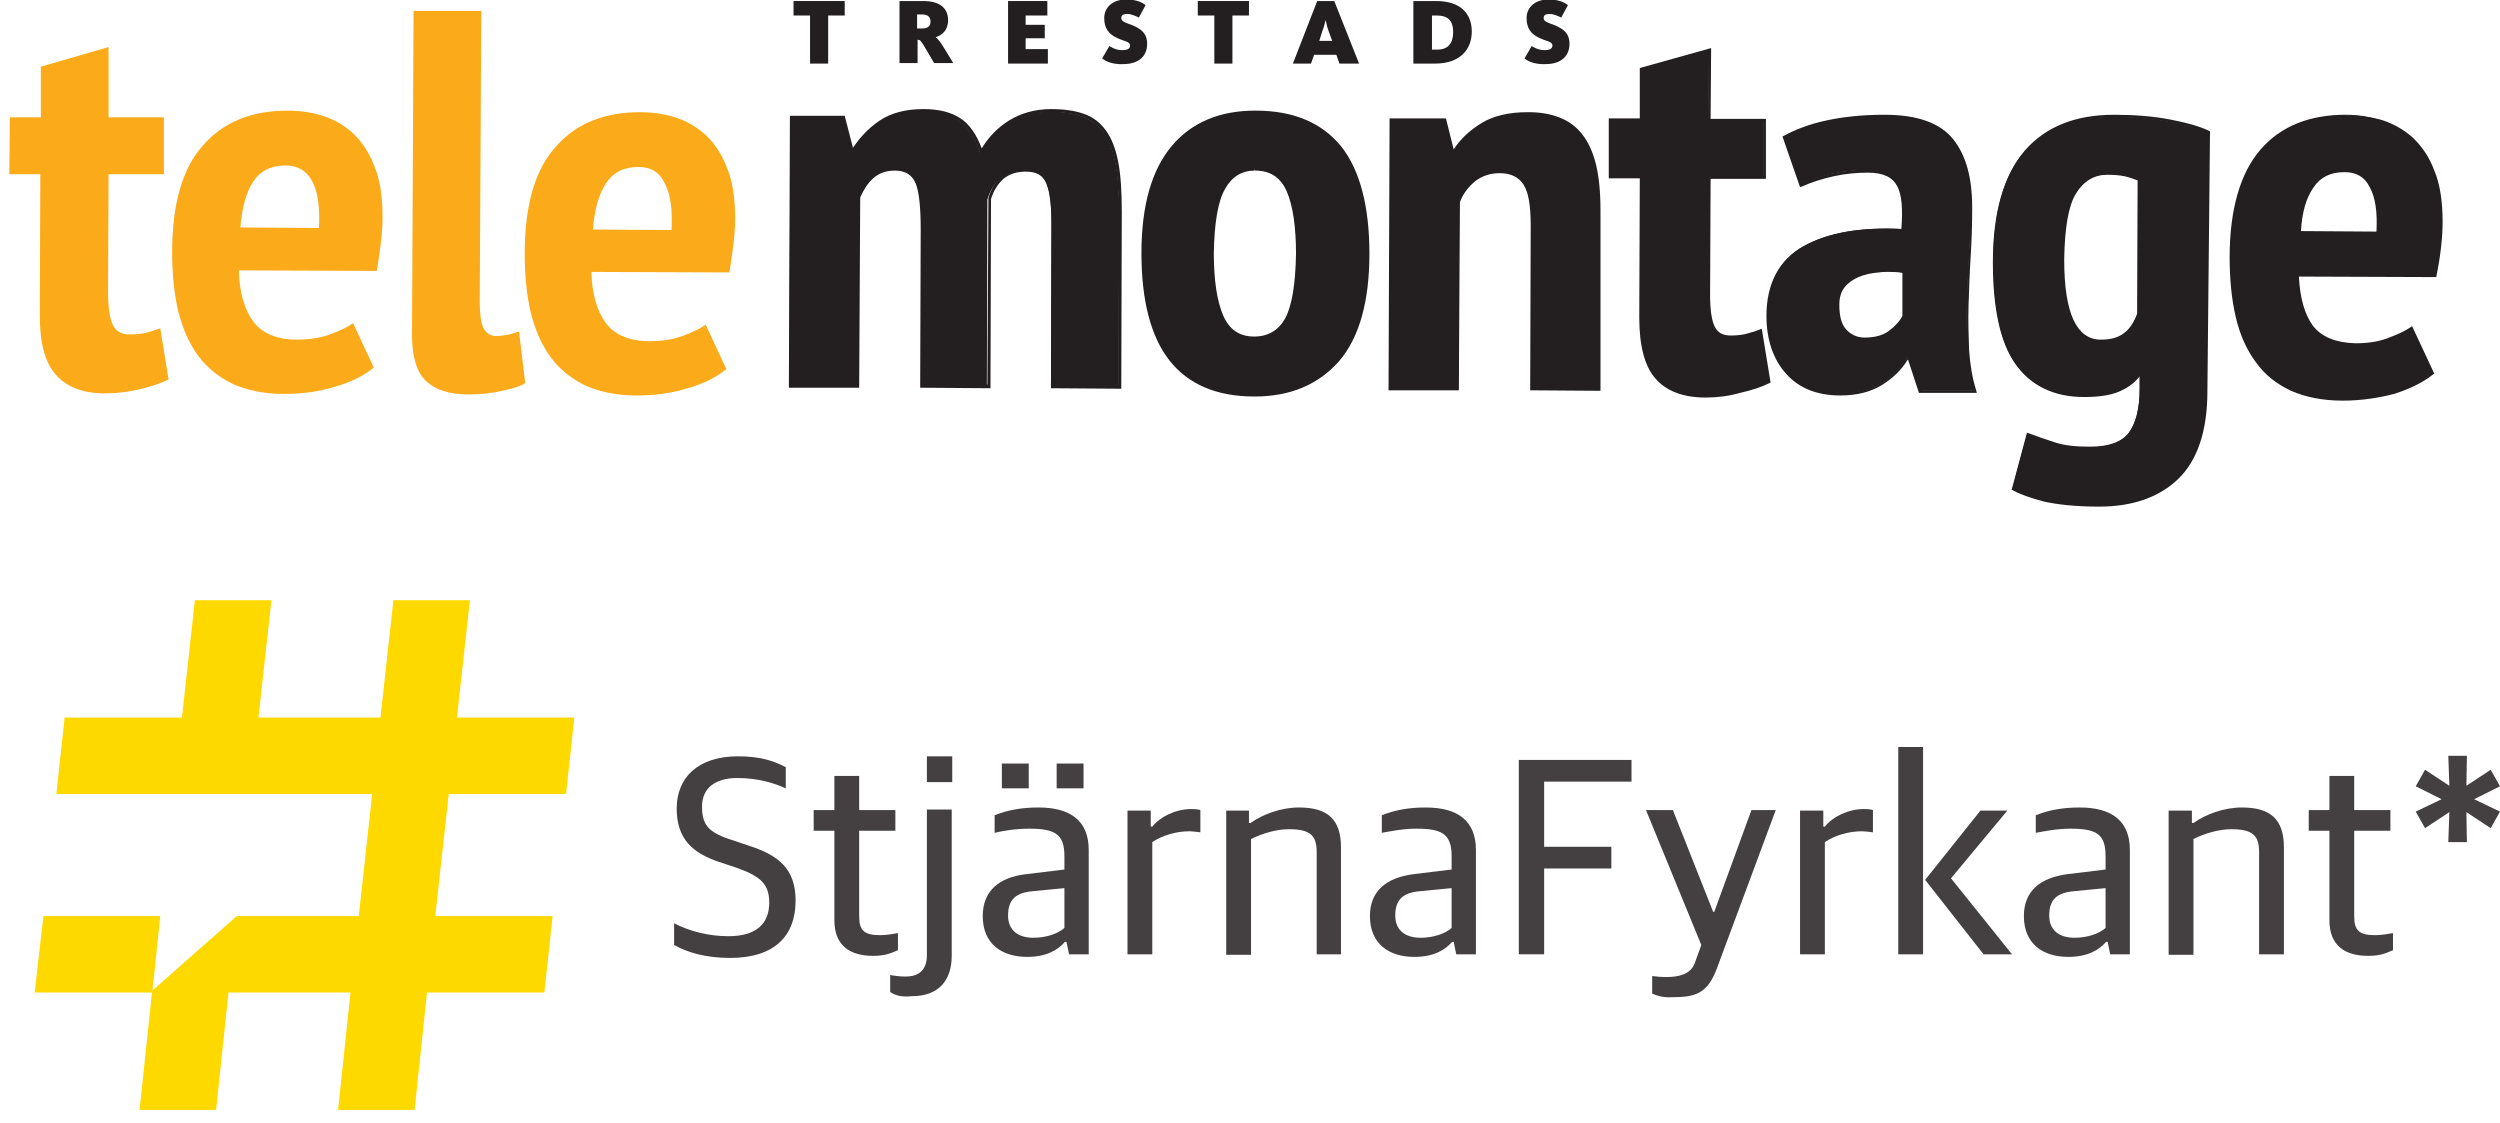
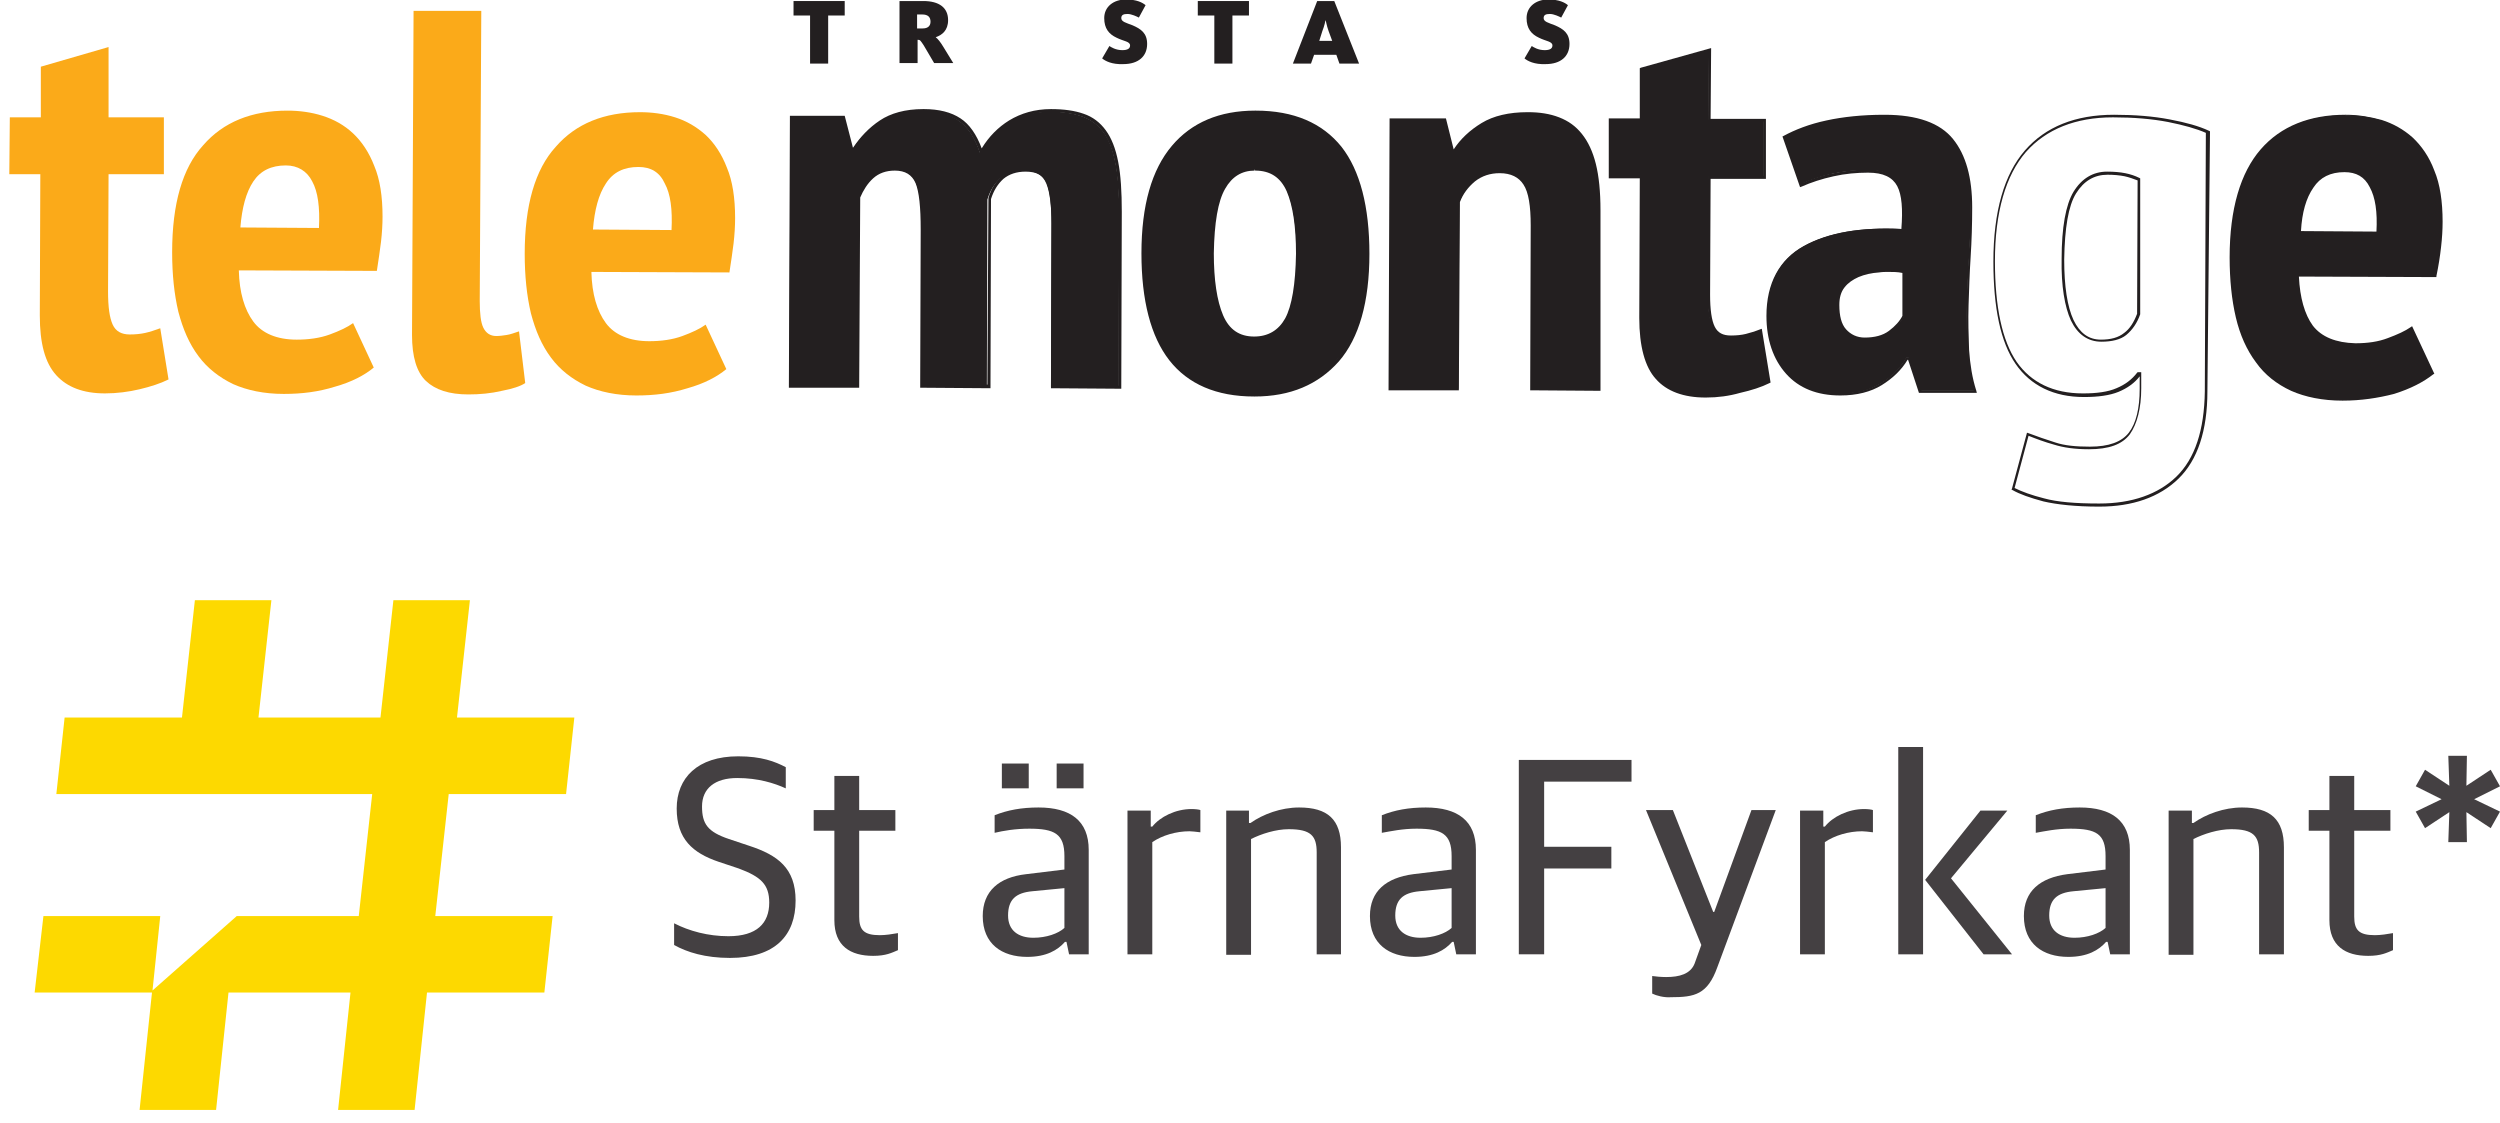
<svg xmlns="http://www.w3.org/2000/svg" xmlns:xlink="http://www.w3.org/1999/xlink" version="1.1" id="Layer_1" x="0px" y="0px" viewBox="0 0 483.6 217.3" style="enable-background:new 0 0 483.6 217.3;" xml:space="preserve">
  <style type="text/css"> .st0{fill:#FBAA19;} .st1{fill:#231F20;} .st2{clip-path:url(#SVGID_00000139987991989610419780000000488418353291706776_);fill:#231F20;} .st3{clip-path:url(#SVGID_00000013179348181126192710000006076147843241305260_);} .st4{fill:#F8AA00;} .st5{fill:#1D1D1B;} .st6{fill:#FDD900;} .st7{fill:#444042;} </style>
  <g>
    <path class="st0" d="M1.9,22.7l6,0l0-9.8L21,9.1L21,22.7l10.7,0l0,11l-10.7,0l-0.1,22.7c0,3,0.3,5.1,0.9,6.4 c0.6,1.3,1.7,1.9,3.3,1.9c1.1,0,2.1-0.1,3-0.3c0.9-0.2,1.8-0.5,2.9-0.9l1.6,9.9c-1.6,0.8-3.5,1.4-5.6,1.9c-2.1,0.5-4.4,0.8-6.7,0.8 c-4.2,0-7.3-1.2-9.4-3.5C8.7,70.2,7.7,66.4,7.7,61l0.1-27.3l-6,0L1.9,22.7L1.9,22.7z" />
    <path class="st0" d="M55.3,32c-2.8,0-4.9,1-6.3,3.1c-1.4,2.1-2.2,5.1-2.5,8.9l15.2,0.1c0.2-4-0.2-7-1.3-9 C59.4,33.1,57.6,32,55.3,32L55.3,32z M72.3,71.1c-1.8,1.5-4.3,2.8-7.5,3.7c-3.2,1-6.4,1.4-9.9,1.4c-3.8,0-7.1-0.7-9.8-1.9 c-2.7-1.3-5-3.1-6.7-5.4c-1.8-2.4-3-5.2-3.9-8.6c-0.8-3.4-1.2-7.2-1.2-11.5c0-9.4,2-16.3,6-20.7c3.9-4.5,9.4-6.7,16.3-6.7 c2.3,0,4.6,0.3,6.8,1c2.2,0.7,4.2,1.8,5.9,3.4c1.7,1.6,3.1,3.7,4.1,6.3c1.1,2.6,1.6,5.9,1.6,9.8c0,1.5-0.1,3.2-0.3,4.9 c-0.2,1.7-0.5,3.6-0.8,5.6l-26.7-0.1c0.1,4.3,1.1,7.6,2.8,9.9c1.7,2.3,4.6,3.5,8.4,3.5c2.3,0,4.5-0.3,6.4-1 c1.9-0.7,3.4-1.4,4.5-2.2L72.3,71.1L72.3,71.1z" />
    <path class="st0" d="M92.8,58.2c0,2.4,0.2,4.2,0.7,5.2c0.5,1,1.3,1.6,2.5,1.6c0.7,0,1.3-0.1,2-0.2c0.7-0.1,1.5-0.4,2.4-0.7l1.2,10 c-0.9,0.6-2.4,1.1-4.5,1.5c-2.1,0.5-4.3,0.7-6.5,0.7c-3.7,0-6.4-0.9-8.2-2.6c-1.8-1.7-2.7-4.7-2.7-8.9l0.3-62.7l13.1,0L92.8,58.2 L92.8,58.2z" />
    <path class="st0" d="M123.5,32.3c-2.8,0-4.9,1-6.3,3.2c-1.4,2.1-2.2,5.1-2.5,8.9l15.2,0.1c0.2-4-0.2-7-1.3-9 C127.6,33.3,125.9,32.3,123.5,32.3L123.5,32.3z M140.5,71.4c-1.8,1.5-4.3,2.8-7.5,3.7c-3.2,1-6.4,1.4-9.9,1.4 c-3.8,0-7.1-0.7-9.8-1.9c-2.7-1.3-5-3.1-6.7-5.4c-1.8-2.4-3-5.2-3.9-8.6c-0.8-3.4-1.2-7.2-1.2-11.5c0-9.4,2-16.3,6-20.7 c3.9-4.5,9.4-6.7,16.3-6.7c2.3,0,4.6,0.3,6.8,1c2.2,0.7,4.1,1.8,5.9,3.4c1.7,1.6,3.1,3.7,4.1,6.3c1.1,2.6,1.6,5.9,1.6,9.8 c0,1.5-0.1,3.2-0.3,4.9c-0.2,1.7-0.5,3.6-0.8,5.6l-26.7-0.1c0.1,4.3,1.1,7.6,2.8,9.9c1.7,2.3,4.6,3.5,8.4,3.5c2.3,0,4.5-0.3,6.4-1 c1.9-0.7,3.4-1.4,4.5-2.2L140.5,71.4L140.5,71.4z" />
    <path class="st1" d="M178.2,74.8l0.1-30.3c0-4.4-0.3-7.4-1.1-9.1c-0.7-1.7-2.1-2.6-4.3-2.6c-1.8,0-3.2,0.5-4.3,1.6 c-1.1,1.1-2,2.4-2.6,3.9l-0.2,36.4l-13.1,0l0.2-52.1l10.1,0l1.6,6.3h0.3c1.4-2.1,3.1-3.9,5.2-5.3c2.1-1.4,4.9-2.1,8.3-2.1 c2.9,0,5.2,0.6,7,1.8c1.8,1.2,3.2,3.3,4.2,6.3c1.4-2.5,3.2-4.4,5.5-5.9c2.3-1.4,5-2.1,8-2.1c2.4,0,4.5,0.3,6.2,0.9 c1.7,0.6,3.1,1.6,4.2,3.1c1.1,1.5,1.8,3.5,2.3,6c0.5,2.5,0.7,5.7,0.7,9.6l-0.1,33.7l-13.1,0l0.1-31.6c0-3.5-0.3-6.1-1-7.8 c-0.7-1.7-2.1-2.5-4.4-2.5c-1.8,0-3.3,0.5-4.5,1.5c-1.1,1-2,2.4-2.5,4.1l-0.1,36.3L178.2,74.8L178.2,74.8z" />
    <path class="st1" d="M203.8,74.6l12.5,0l0.1-33.5c0-3.8-0.2-7.1-0.7-9.6c-0.5-2.5-1.3-4.5-2.3-5.9c-1-1.4-2.4-2.4-4-3 c-1.7-0.6-3.7-0.9-6.1-0.9c-3,0-5.7,0.7-7.9,2.1c-2.2,1.4-4,3.3-5.4,5.8l-0.3,0.5l-0.2-0.6c-1-2.9-2.4-5-4.1-6.1 c-1.7-1.1-4-1.7-6.8-1.7h-0.1c-3.3,0-6,0.7-8.1,2.1c-2.1,1.4-3.8,3.2-5.2,5.3l-0.1,0.1h-0.7l-1.6-6.3l-9.6,0l-0.2,51.5l12.5,0 l0.2-36.3c0.6-1.6,1.5-2.9,2.7-4c1.2-1.1,2.7-1.7,4.5-1.7c2.3,0,3.8,0.9,4.6,2.7c0.7,1.8,1.1,4.8,1.1,9.2l-0.1,30l12.5,0.1 l0.2-36.1c0.5-1.8,1.4-3.2,2.6-4.2c1.2-1,2.7-1.6,4.6-1.6c2.4,0,4,0.9,4.7,2.7c0.7,1.7,1,4.4,1,7.9L203.8,74.6L203.8,74.6z M216.9,75.2l-13.6-0.1l0.1-31.9c0-3.5-0.3-6.1-0.9-7.7c-0.6-1.6-2-2.3-4.1-2.3c-1.8,0-3.2,0.5-4.3,1.4c-1.1,1-1.9,2.3-2.4,3.9 l-0.1,36.6l-13.6-0.1l0.1-30.6c0-4.3-0.3-7.3-1-9c-0.7-1.6-2-2.4-4-2.4l0,0c-1.7,0-3.1,0.5-4.2,1.5c-1.1,1-1.9,2.3-2.5,3.7 L166.2,75l-13.6,0l0.2-52.6l10.6,0l1.6,6.2c1.4-2.1,3.1-3.9,5.2-5.3c2.1-1.4,4.9-2.2,8.4-2.2h0.1c2.9,0,5.3,0.6,7.1,1.8 c1.7,1.1,3.1,3.1,4.1,5.8c1.4-2.3,3.2-4.1,5.3-5.4c2.3-1.4,5-2.2,8.1-2.2c2.5,0,4.6,0.3,6.3,0.9c1.8,0.6,3.2,1.7,4.3,3.2 c1.1,1.5,1.9,3.5,2.4,6.1c0.5,2.5,0.7,5.8,0.7,9.7L216.9,75.2L216.9,75.2z" />
    <path class="st1" d="M234.5,49c0,5.2,0.6,9.2,1.8,12.1c1.2,2.9,3.3,4.3,6.2,4.3c2.8,0,4.9-1.2,6.2-3.7c1.4-2.5,2.1-6.7,2.1-12.6 c0-5.3-0.6-9.4-1.8-12.2c-1.2-2.8-3.4-4.2-6.4-4.2c-2.6,0-4.6,1.2-6,3.7C235.3,38.8,234.6,43,234.5,49L234.5,49z M221,48.9 c0-9.2,2-16.1,5.8-20.6c3.8-4.5,9.1-6.7,16-6.7c7.3,0,12.8,2.3,16.3,6.9c3.6,4.6,5.3,11.4,5.3,20.5c0,9.3-2,16.2-5.8,20.6 c-3.8,4.5-9.2,6.7-16.1,6.7C228.1,76.3,221,67.2,221,48.9L221,48.9z" />
    <path class="st1" d="M242.7,32.7V33c-2.5,0-4.4,1.2-5.7,3.5c-1.4,2.4-2.1,6.6-2.2,12.5c0,5.1,0.6,9.2,1.8,12c1.2,2.8,3.2,4.1,6,4.1 c2.7,0,4.7-1.2,6-3.5c1.3-2.4,2-6.6,2.1-12.5c0-5.3-0.6-9.3-1.8-12.1c-1.2-2.7-3.2-4-6.1-4L242.7,32.7L242.7,32.7z M242.6,65.6 L242.6,65.6c-3.1,0-5.3-1.5-6.5-4.5c-1.2-2.9-1.9-7-1.8-12.2c0-6.1,0.8-10.3,2.2-12.8c1.5-2.5,3.6-3.8,6.2-3.8h0 c3.1,0,5.3,1.5,6.6,4.4c1.2,2.8,1.9,7,1.8,12.3c0,6-0.7,10.3-2.1,12.8C247.7,64.4,245.5,65.6,242.6,65.6L242.6,65.6z M242.7,21.9 c-6.6,0-11.9,2.2-15.6,6.6c-3.8,4.4-5.7,11.3-5.7,20.4c0,9,1.7,15.9,5.3,20.4c3.5,4.5,8.9,6.8,16,6.8h0.1c6.7,0,12-2.2,15.7-6.6 c3.8-4.4,5.7-11.3,5.7-20.5c0-9-1.7-15.8-5.2-20.4c-3.5-4.5-8.9-6.8-16.1-6.8H242.7L242.7,21.9z M242.7,76.7h-0.1 c-7.3,0-12.8-2.4-16.4-7c-3.6-4.6-5.4-11.6-5.4-20.7c0-9.3,2-16.2,5.9-20.8c3.8-4.5,9.2-6.8,16.1-6.8h0.1c7.4,0,12.9,2.4,16.6,7 c3.6,4.6,5.4,11.6,5.4,20.7c0,9.3-2,16.3-5.9,20.8C255,74.4,249.6,76.7,242.7,76.7L242.7,76.7z" />
    <path class="st1" d="M296.3,75.2l0.1-31.6c0-3.8-0.4-6.5-1.4-8c-0.9-1.5-2.6-2.3-4.8-2.3c-1.9,0-3.6,0.5-4.9,1.6 c-1.4,1.1-2.4,2.5-3,4.2l-0.2,36.1l-13.1,0l0.2-52l10.4,0l1.5,6h0.3c1.3-2,3.1-3.7,5.4-5.1c2.3-1.4,5.2-2.1,8.9-2.1 c2.2,0,4.2,0.3,5.9,1c1.7,0.6,3.2,1.7,4.3,3.1c1.2,1.4,2,3.3,2.6,5.7c0.6,2.4,0.9,5.4,0.8,8.9l-0.1,34.7L296.3,75.2L296.3,75.2z" />
    <path class="st1" d="M296.5,75l12.5,0l0.1-34.4c0-3.5-0.3-6.5-0.8-8.8c-0.6-2.3-1.4-4.2-2.6-5.6c-1.1-1.4-2.5-2.4-4.2-3 c-1.7-0.6-3.6-0.9-5.8-0.9h-0.1c-3.5,0-6.4,0.7-8.6,2.1c-2.2,1.4-4,3.1-5.3,5l-0.1,0.1H281l-1.5-6l-9.9,0l-0.2,51.5l12.5,0L282,39 c0.6-1.7,1.6-3.1,3.1-4.3c1.4-1.1,3.1-1.7,5.1-1.7c2.4,0,4.1,0.8,5.1,2.4c1,1.6,1.5,4.3,1.4,8.2L296.5,75L296.5,75z M309.6,75.6 L296,75.5l0.1-31.9c0-3.7-0.4-6.4-1.4-7.9c-0.9-1.4-2.4-2.2-4.6-2.2c-1.8,0-3.4,0.5-4.8,1.6c-1.3,1.1-2.3,2.4-2.9,4l-0.2,36.4 l-13.6,0l0.2-52.6l10.9,0l1.5,6c1.3-2,3.1-3.7,5.4-5.1c2.3-1.4,5.3-2.1,8.9-2.1h0.1c2.2,0,4.2,0.3,6,1c1.8,0.7,3.2,1.7,4.4,3.2 c1.2,1.5,2.1,3.4,2.7,5.8c0.6,2.4,0.9,5.4,0.9,9L309.6,75.6L309.6,75.6z" />
    <path class="st1" d="M311.5,23.2l6,0l0-9.8l13.1-3.8l-0.1,13.6l10.7,0l0,11l-10.7,0l-0.1,22.7c0,3,0.3,5.1,0.9,6.4 c0.6,1.3,1.7,1.9,3.3,1.9c1.1,0,2.1-0.1,3-0.3c0.9-0.2,1.8-0.5,2.9-0.9l1.6,9.9c-1.6,0.8-3.5,1.4-5.6,1.9c-2.1,0.5-4.4,0.8-6.7,0.8 c-4.2,0-7.3-1.2-9.4-3.5c-2.1-2.3-3.1-6.2-3.1-11.6l0.1-27.3l-6,0L311.5,23.2L311.5,23.2z" />
    <path class="st1" d="M311.8,34l6,0l-0.1,27.5c0,5.3,1,9.1,3,11.4c2,2.2,5.1,3.4,9.2,3.4h0.1c2.3,0,4.5-0.3,6.5-0.7 c2-0.5,3.8-1.1,5.4-1.8l-1.5-9.4c-0.9,0.4-1.8,0.6-2.6,0.8c-0.9,0.2-1.8,0.3-2.9,0.3h-0.1c-1.7,0-2.9-0.7-3.6-2 c-0.6-1.3-0.9-3.4-0.9-6.5l0.1-23l10.7,0l0-10.5l-10.7,0l0.1-13.5l-12.5,3.6l0,9.9l-6,0L311.8,34L311.8,34z M330,76.9h-0.1 c-4.2,0-7.5-1.2-9.6-3.6c-2.1-2.3-3.2-6.3-3.2-11.8l0.1-27l-6,0l0-11.6l6,0l0-9.7l0.2-0.1L331,9.3L330.9,23l10.7,0l0,11.6l-10.7,0 l-0.1,22.4c0,2.9,0.3,5,0.9,6.2c0.6,1.2,1.6,1.7,3.1,1.7h0.1c1,0,2-0.1,2.8-0.3c0.8-0.2,1.8-0.5,2.8-0.9l0.3-0.1l1.7,10.4l-0.2,0.1 c-1.6,0.8-3.5,1.4-5.7,1.9C334.5,76.6,332.3,76.9,330,76.9L330,76.9z" />
    <path class="st1" d="M360.7,65.6c2,0,3.6-0.5,4.8-1.4c1.2-0.9,2.2-1.9,2.8-3.1l0-8.6c-1.7-0.2-3.3-0.3-4.8-0.1 c-1.5,0.1-2.9,0.4-4.1,0.9c-1.2,0.5-2.1,1.2-2.8,2.1c-0.7,0.9-1,2.1-1.1,3.6c0,2.2,0.4,3.8,1.4,4.9C357.8,65,359.1,65.6,360.7,65.6 L360.7,65.6z M345.1,26.5c2.2-1.2,5-2.2,8.3-3c3.3-0.8,7-1.1,11.2-1.1c6.2,0,10.6,1.6,13,4.6c2.4,3.1,3.7,7.4,3.6,13 c0,3.3-0.1,6.5-0.3,9.6c-0.2,3.2-0.3,6.2-0.4,9.3c-0.1,3,0,5.9,0.1,8.7c0.2,2.8,0.7,5.5,1.4,8l-10.7,0l-2.1-6.4h-0.4 c-1.2,2-2.8,3.7-5,5c-2.1,1.3-4.8,2-8,1.9c-4.3,0-7.7-1.4-10.2-4.2c-2.5-2.7-3.7-6.4-3.7-11c0-6.2,2.4-10.7,7.1-13.3 c4.7-2.6,11-3.7,19-3.3c0.4-4,0.1-6.9-0.8-8.7c-0.9-1.8-2.9-2.7-5.9-2.7c-2.2,0-4.5,0.2-6.8,0.7c-2.3,0.5-4.4,1.2-6.3,2.1 L345.1,26.5L345.1,26.5z" />
    <path class="st1" d="M365.3,52.6c-0.6,0-1.2,0-1.8,0.1c-1.5,0.1-2.8,0.4-4,0.9c-1.1,0.5-2,1.1-2.7,2c-0.7,0.9-1,2-1,3.4 c0,2.1,0.4,3.7,1.3,4.7c0.9,1,2.1,1.6,3.6,1.6l0,0c1.9,0,3.5-0.4,4.7-1.3c1.2-0.9,2.1-1.9,2.6-2.9l0-8.3 C367.1,52.6,366.2,52.6,365.3,52.6L365.3,52.6z M360.7,65.9c-1.8,0-3.1-0.6-4.1-1.8c-0.9-1.2-1.4-2.9-1.4-5.1 c0-1.5,0.4-2.8,1.1-3.8c0.7-1,1.7-1.7,2.9-2.2c1.2-0.5,2.6-0.8,4.2-0.9c1.5-0.1,3.2-0.1,4.9,0.1l0.2,0l-0.1,9 c-0.6,1.1-1.6,2.2-2.8,3.2C364.4,65.4,362.7,65.9,360.7,65.9L360.7,65.9z M364.7,44.7c-6.3,0-11.6,1.1-15.5,3.3 c-4.6,2.6-6.9,6.9-6.9,13.1c0,4.5,1.2,8.1,3.6,10.8c2.4,2.7,5.8,4,10,4.1h0.1c3.1,0,5.7-0.6,7.8-1.9c2.1-1.3,3.7-2.9,4.9-4.9 l0.1-0.1h0.8l2.1,6.4l10.1,0c-0.7-2.4-1.2-5-1.3-7.7c-0.2-2.8-0.2-5.8-0.1-8.8c0.1-3.1,0.2-6.2,0.4-9.3c0.2-3.1,0.3-6.4,0.3-9.6 c0-5.5-1.2-9.9-3.6-12.9c-2.4-3-6.7-4.5-12.8-4.5h-0.2c-4.1,0-7.8,0.4-11,1.1c-3.2,0.7-5.8,1.7-8,2.8l3.1,8.8 c1.8-0.8,3.8-1.5,6.1-1.9c2.3-0.5,4.6-0.7,6.7-0.7h0.1c3.1,0,5.2,1,6.1,2.9c0.9,1.9,1.2,4.8,0.8,8.9l0,0.3l-0.3,0 C367,44.7,365.8,44.7,364.7,44.7L364.7,44.7z M356,76.5L356,76.5c-4.5,0-8-1.4-10.5-4.2c-2.5-2.8-3.8-6.6-3.8-11.2 c0-6.3,2.5-10.9,7.2-13.5c4.7-2.6,11-3.7,18.9-3.3c0.3-3.8,0.1-6.6-0.8-8.3c-0.9-1.7-2.7-2.6-5.6-2.6h-0.1c-2.1,0-4.4,0.2-6.6,0.7 c-2.3,0.5-4.4,1.2-6.2,2l-0.3,0.1l-3.4-9.8l0.2-0.1c2.2-1.2,5-2.3,8.3-3c3.2-0.7,7-1.1,11.1-1.1h0.2c6.3,0,10.7,1.6,13.2,4.7 c2.5,3.1,3.7,7.5,3.7,13.2c0,3.3-0.1,6.5-0.3,9.6c-0.2,3.1-0.3,6.2-0.4,9.3c-0.1,3,0,5.9,0.1,8.7c0.2,2.8,0.6,5.4,1.4,7.9l0.1,0.4 l-11.2,0l-2.1-6.4l-0.1,0c-1.2,2-2.9,3.6-5,4.9C361.9,75.8,359.2,76.5,356,76.5L356,76.5z" />
-     <path class="st1" d="M406.5,65.9c2,0,3.5-0.4,4.7-1.3c1.1-0.9,2-2.2,2.6-3.8l0.1-26c-0.8-0.4-1.7-0.6-2.7-0.8 c-1-0.2-2.1-0.3-3.5-0.3c-2.7,0-4.8,1.2-6.3,3.7c-1.5,2.5-2.3,6.8-2.3,12.9C399,60.6,401.5,65.8,406.5,65.9L406.5,65.9z M426.8,75.7c0,7.6-1.9,13.1-5.6,16.7c-3.7,3.6-8.8,5.3-15.3,5.3c-4.5,0-8.1-0.4-10.7-1c-2.6-0.7-4.5-1.4-5.9-2.2l2.8-10.5 c1.6,0.6,3.3,1.2,5.2,1.8c1.9,0.6,4.1,0.8,6.6,0.9c3.7,0,6.3-0.9,7.8-2.8c1.4-1.9,2.2-4.8,2.2-8.7l0-2.8l-0.3,0 c-1,1.4-2.4,2.4-4.1,3.1c-1.7,0.7-3.9,1-6.7,1c-5.8,0-10.1-2.1-13-6.2c-2.9-4.1-4.3-10.7-4.3-19.6c0-9.6,2.1-16.8,6.1-21.3 c4-4.6,9.7-6.8,17.1-6.8c4,0,7.5,0.3,10.7,0.9c3.1,0.6,5.7,1.3,7.6,2.2L426.8,75.7L426.8,75.7z" />
    <path class="st1" d="M407.7,33.5v0.3c-2.6,0-4.6,1.2-6.1,3.6c-1.5,2.4-2.2,6.7-2.3,12.8c0,5.2,0.6,9.1,1.8,11.7 c1.2,2.5,2.9,3.8,5.3,3.8l0,0c1.9,0,3.4-0.4,4.5-1.3c1.1-0.8,1.9-2.1,2.5-3.7l0.1-25.8c-0.8-0.3-1.6-0.6-2.5-0.8 c-1-0.2-2.1-0.3-3.4-0.3L407.7,33.5L407.7,33.5z M406.5,66.1C406.5,66.1,406.5,66.1,406.5,66.1c-2.6,0-4.6-1.4-5.9-4.1 c-1.2-2.6-1.9-6.7-1.8-11.9c0-6.1,0.8-10.5,2.3-13c1.6-2.6,3.8-3.9,6.5-3.9h0c1.3,0,2.5,0.1,3.5,0.3c1,0.2,1.9,0.5,2.7,0.9l0.2,0.1 l0,0.2L414,60.8c-0.6,1.7-1.5,3-2.7,4C410.2,65.7,408.5,66.1,406.5,66.1L406.5,66.1z M389.7,94.4c1.4,0.7,3.3,1.4,5.7,2 c2.5,0.7,6.1,1,10.6,1h0.1c6.3,0,11.4-1.8,14.9-5.2c3.6-3.5,5.4-9,5.5-16.5l0.2-50c-1.8-0.8-4.3-1.5-7.3-2.1 c-3.1-0.6-6.7-0.9-10.6-0.9h-0.1c-7.2,0-12.9,2.3-16.8,6.7c-3.9,4.5-6,11.6-6,21.1c0,8.9,1.4,15.4,4.2,19.5c2.8,4,7.1,6.1,12.8,6.1 h0.1c2.6,0,4.8-0.3,6.4-1c1.7-0.7,3-1.7,4-3l0.1-0.1l0.7,0l0,3.1c0,3.9-0.8,6.9-2.2,8.9c-1.5,2-4.1,2.9-7.9,2.9H404 c-2.6,0-4.8-0.3-6.7-0.9c-1.8-0.5-3.4-1.1-4.9-1.7L389.7,94.4L389.7,94.4z M406.1,98h-0.1c-4.5,0-8.1-0.4-10.7-1 c-2.6-0.7-4.6-1.4-6-2.2l-0.2-0.1l0.1-0.2l2.9-10.8l0.3,0.1c1.6,0.6,3.3,1.2,5.2,1.8c1.8,0.6,4,0.8,6.6,0.8h0.1 c3.6,0,6.1-0.9,7.5-2.7c1.4-1.8,2.1-4.7,2.1-8.5l0-2.4c-1,1.3-2.4,2.3-4.1,3c-1.7,0.7-4,1-6.6,1h-0.1c-5.8,0-10.3-2.2-13.2-6.4 c-2.9-4.2-4.3-10.8-4.3-19.8c0-9.7,2.1-16.9,6.1-21.5c4-4.6,9.8-6.9,17.2-6.9h0.1c4,0,7.6,0.3,10.7,0.9c3.2,0.6,5.7,1.3,7.6,2.2 l0.2,0.1l0,0.2L427,75.7c0,7.6-1.9,13.3-5.6,16.9C417.7,96.2,412.5,98,406.1,98L406.1,98z" />
    <g>
      <defs>
        <rect id="SVGID_1_" x="1.8" y="0" width="470.6" height="98" />
      </defs>
      <clipPath id="SVGID_00000084531838573310424140000013617302509992727210_">
        <use xlink:href="#SVGID_1_" style="overflow:visible;" />
      </clipPath>
      <path style="clip-path:url(#SVGID_00000084531838573310424140000013617302509992727210_);fill:#231F20;" d="M453.5,32.9 c-2.8,0-4.9,1-6.3,3.1c-1.4,2.1-2.2,5.1-2.5,8.9L460,45c0.2-4-0.2-7-1.3-9C457.6,34,455.9,32.9,453.5,32.9L453.5,32.9z M470.5,72 c-1.8,1.5-4.3,2.8-7.5,3.7c-3.2,1-6.5,1.4-9.9,1.4c-3.8,0-7.1-0.7-9.8-1.9c-2.7-1.3-5-3.1-6.7-5.4c-1.7-2.4-3-5.2-3.9-8.6 c-0.8-3.4-1.2-7.2-1.2-11.5c0-9.4,2-16.3,6-20.7c3.9-4.5,9.4-6.7,16.3-6.7c2.3,0,4.6,0.3,6.8,1c2.2,0.7,4.1,1.8,5.9,3.4 c1.7,1.6,3.1,3.7,4.1,6.3c1.1,2.6,1.6,5.9,1.6,9.8c0,1.5-0.1,3.2-0.3,4.9c-0.2,1.7-0.5,3.6-0.9,5.6l-26.7-0.1 c0.1,4.3,1.1,7.6,2.8,9.9c1.8,2.3,4.6,3.4,8.4,3.5c2.3,0,4.5-0.3,6.4-1c1.9-0.7,3.4-1.4,4.5-2.2L470.5,72L470.5,72z" />
      <path style="clip-path:url(#SVGID_00000084531838573310424140000013617302509992727210_);fill:#231F20;" d="M445.1,44.7l14.6,0.1 c0.2-3.8-0.2-6.6-1.3-8.6c-1-2-2.6-2.9-4.9-2.9l0-0.3v0.3c-2.7,0-4.7,1-6,3C446.1,38.3,445.3,41.1,445.1,44.7L445.1,44.7z M460.2,45.3l-15.7-0.1l0-0.3c0.2-3.8,1.1-6.9,2.5-9c1.4-2.2,3.6-3.3,6.5-3.3h0c2.4,0,4.3,1.1,5.4,3.2c1.1,2.1,1.6,5.2,1.3,9.2 L460.2,45.3L460.2,45.3z M453.7,22.6c-6.8,0-12.2,2.2-16,6.6c-3.9,4.4-5.9,11.3-5.9,20.6c0,4.3,0.4,8.1,1.2,11.4 c0.8,3.3,2.1,6.2,3.8,8.5c1.7,2.3,3.9,4.1,6.6,5.3c2.7,1.2,6,1.9,9.7,1.9h0.1c3.3,0,6.6-0.5,9.7-1.4c3-0.9,5.4-2.1,7.2-3.5 l-3.8-8.2c-1,0.7-2.5,1.4-4.3,2c-1.9,0.7-4.1,1-6.4,1h-0.1c-3.9,0-6.9-1.2-8.7-3.6c-1.8-2.3-2.7-5.7-2.9-10.1l0-0.3l26.7,0.1 c0.3-1.9,0.6-3.7,0.8-5.4c0.2-1.7,0.3-3.4,0.3-4.9c0-3.9-0.5-7.2-1.5-9.7c-1-2.5-2.4-4.6-4.1-6.2c-1.7-1.5-3.6-2.6-5.8-3.3 c-2.2-0.7-4.4-1-6.7-1H453.7L453.7,22.6z M453.2,77.5h-0.1c-3.8,0-7.2-0.7-9.9-1.9c-2.8-1.3-5.1-3.1-6.8-5.5 c-1.8-2.4-3.1-5.3-3.9-8.7c-0.8-3.4-1.2-7.3-1.2-11.6c0-9.4,2.1-16.4,6-20.9c3.9-4.5,9.5-6.7,16.4-6.7h0.1c2.4,0,4.7,0.4,6.9,1 c2.2,0.7,4.2,1.8,6,3.4c1.7,1.6,3.2,3.7,4.2,6.4c1.1,2.6,1.6,6,1.6,9.9c0,1.5-0.1,3.2-0.3,4.9c-0.2,1.8-0.5,3.7-0.9,5.6l0,0.2 l-26.6-0.1c0.2,4.1,1.1,7.3,2.7,9.5c1.7,2.2,4.5,3.3,8.2,3.4h0.1c2.3,0,4.4-0.3,6.2-1c1.9-0.7,3.4-1.4,4.4-2.1l0.3-0.2l4.3,9.2 l-0.2,0.1c-1.9,1.5-4.4,2.8-7.6,3.8C460,77,456.7,77.5,453.2,77.5L453.2,77.5z" />
    </g>
    <polygon class="st1" points="156.7,3 153.5,3 153.5,0.2 163.4,0.2 163.4,3 160.2,3 160.2,12.3 156.7,12.3 156.7,3 " />
    <path class="st1" d="M178.5,5.5c1,0,1.5-0.5,1.5-1.3c0-0.9-0.5-1.4-1.6-1.4h-1v2.7H178.5L178.5,5.5z M174,0.2h4.6 c3.1,0,4.8,1.3,4.8,3.7c0,2-1.2,2.9-2.4,3.3v0c0.4,0.3,0.9,0.9,1.5,1.9l1.9,3.1h-3.7l-2-3.4c-0.6-0.9-0.7-1.1-1.1-1.1h-0.1v4.5H174 V0.2L174,0.2z" />
-     <polygon class="st1" points="195,0.2 202.6,0.2 202.6,3 198.4,3 198.4,4.8 202.1,4.8 202.1,7.4 198.4,7.4 198.4,9.5 202.7,9.5 202.7,12.3 195,12.3 195,0.2 " />
    <path class="st1" d="M213.2,11.3l1.4-2.4c0.3,0.2,1.2,0.8,2.5,0.8c1,0,1.5-0.3,1.5-0.9c0-0.8-1.2-0.8-2.6-1.5 c-1.5-0.7-2.4-1.8-2.4-3.8c0-2.2,1.8-3.6,4.2-3.6c2.1,0,3.2,0.6,3.8,1.1l-1.3,2.4c-0.4-0.2-1.4-0.7-2.2-0.7c-0.8,0-1.2,0.2-1.2,0.8 c0,0.7,0.9,0.9,2.2,1.4c1.6,0.7,2.8,1.5,2.8,3.6c0,2.4-1.7,3.9-4.6,3.9C215.1,12.5,213.8,11.8,213.2,11.3L213.2,11.3z" />
    <polygon class="st1" points="234.9,3 231.7,3 231.7,0.2 241.6,0.2 241.6,3 238.4,3 238.4,12.3 234.9,12.3 234.9,3 " />
    <path class="st1" d="M257.7,7.9L257,6c-0.4-1.1-0.5-2-0.6-2.1h0c0,0.1-0.2,1.1-0.6,2.1l-0.6,1.9H257.7L257.7,7.9z M254.8,0.2h3.3 l4.8,12.1h-3.8l-0.6-1.7h-4.3l-0.6,1.7h-3.5L254.8,0.2L254.8,0.2z" />
-     <path class="st1" d="M278,9.6c2.1,0,3.1-1.2,3.1-3.4c0-2.2-1-3.2-3.2-3.2H277v6.6H278L278,9.6z M273.5,0.2h4.3 c4.7,0,6.9,2.4,6.9,5.9c0,3.5-2.3,6.2-7.1,6.2h-4.2V0.2L273.5,0.2z" />
    <path class="st1" d="M294.9,11.3l1.4-2.4c0.3,0.2,1.2,0.8,2.5,0.8c1,0,1.5-0.3,1.5-0.9c0-0.8-1.2-0.8-2.6-1.5 c-1.5-0.7-2.4-1.8-2.4-3.8c0-2.2,1.8-3.6,4.2-3.6c2.1,0,3.2,0.6,3.8,1.1l-1.3,2.4c-0.4-0.2-1.4-0.7-2.2-0.7c-0.8,0-1.2,0.2-1.2,0.8 c0,0.7,0.9,0.9,2.2,1.4c1.6,0.7,2.8,1.5,2.8,3.6c0,2.4-1.7,3.9-4.6,3.9C296.8,12.5,295.5,11.8,294.9,11.3L294.9,11.3z" />
  </g>
  <g>
    <defs>
      <rect id="SVGID_00000142163230750896495020000016402219795722613178_" x="-9.3" y="108" width="492.9" height="109.3" />
    </defs>
    <clipPath id="SVGID_00000012439842188118686540000002324749934481701795_">
      <use xlink:href="#SVGID_00000142163230750896495020000016402219795722613178_" style="overflow:visible;" />
    </clipPath>
    <g style="clip-path:url(#SVGID_00000012439842188118686540000002324749934481701795_);">
      <path class="st4" d="M-518,139.1l6.3,0l0-10.2l13.6-3.9l-0.1,14.1l11.1,0l-0.1,11.5l-11.1,0l-0.1,23.6c0,3.1,0.3,5.3,0.9,6.6 c0.6,1.3,1.8,2,3.5,2c1.1,0,2.2-0.1,3.1-0.3c0.9-0.2,1.9-0.5,3-1l1.7,10.3c-1.7,0.8-3.6,1.4-5.8,2c-2.2,0.5-4.5,0.8-7,0.8 c-4.3,0-7.6-1.2-9.7-3.6c-2.2-2.4-3.2-6.4-3.2-12l0.1-28.3l-6.3,0L-518,139.1z" />
    </g>
    <g style="clip-path:url(#SVGID_00000012439842188118686540000002324749934481701795_);">
      <path class="st4" d="M-444.9,189.4c-1.9,1.6-4.5,2.9-7.8,3.9c-3.3,1-6.7,1.5-10.3,1.5c-4,0-7.4-0.7-10.2-2c-2.8-1.3-5.2-3.2-7-5.6 c-1.8-2.5-3.2-5.4-4-8.9c-0.9-3.5-1.3-7.5-1.3-11.9c0-9.7,2.1-16.9,6.2-21.5c4.1-4.6,9.7-6.9,16.9-6.9c2.4,0,4.8,0.4,7.1,1.1 c2.3,0.7,4.3,1.9,6.1,3.5c1.8,1.6,3.2,3.8,4.3,6.5c1.1,2.7,1.6,6.1,1.6,10.2c0,1.6-0.1,3.3-0.3,5.1c-0.2,1.8-0.5,3.7-0.9,5.8 l-27.7-0.1c0.1,4.5,1.1,7.9,2.9,10.3c1.8,2.4,4.7,3.6,8.8,3.6c2.4,0,4.7-0.3,6.7-1.1c2-0.7,3.6-1.5,4.6-2.2L-444.9,189.4z M-462.5,148.8c-2.9,0-5.1,1.1-6.5,3.3c-1.5,2.2-2.3,5.3-2.5,9.2l15.7,0.1c0.2-4.1-0.2-7.2-1.3-9.3 C-458.3,149.9-460.1,148.8-462.5,148.8" />
    </g>
    <g style="clip-path:url(#SVGID_00000012439842188118686540000002324749934481701795_);">
      <path class="st4" d="M-423.6,176c0,2.5,0.2,4.3,0.8,5.4c0.5,1.1,1.4,1.6,2.6,1.6c0.7,0,1.4-0.1,2.1-0.2c0.7-0.1,1.5-0.4,2.5-0.7 l1.2,10.4c-0.9,0.6-2.5,1.1-4.7,1.6c-2.2,0.5-4.5,0.7-6.7,0.7c-3.8,0-6.6-0.9-8.5-2.7c-1.9-1.8-2.8-4.9-2.8-9.2l0.3-65l13.6,0.1 L-423.6,176z" />
    </g>
    <g style="clip-path:url(#SVGID_00000012439842188118686540000002324749934481701795_);">
      <path class="st4" d="M-374.1,189.6c-1.9,1.6-4.5,2.9-7.8,3.9s-6.7,1.5-10.3,1.5c-4,0-7.3-0.7-10.2-2c-2.8-1.3-5.2-3.2-7-5.6 c-1.8-2.5-3.2-5.4-4-8.9c-0.9-3.5-1.3-7.5-1.3-11.9c0-9.7,2.1-16.9,6.2-21.5c4.1-4.6,9.7-6.9,16.9-6.9c2.4,0,4.8,0.4,7.1,1.1 c2.3,0.7,4.3,1.9,6.1,3.5c1.8,1.6,3.2,3.8,4.3,6.5c1.1,2.7,1.6,6.1,1.6,10.2c0,1.6-0.1,3.3-0.3,5.1c-0.2,1.8-0.5,3.7-0.9,5.8 l-27.7-0.1c0.1,4.5,1.1,7.9,2.9,10.3c1.8,2.4,4.7,3.6,8.8,3.6c2.4,0,4.7-0.3,6.7-1.1c2-0.7,3.6-1.5,4.6-2.3L-374.1,189.6z M-391.7,149.1c-2.9,0-5.1,1.1-6.5,3.3c-1.5,2.2-2.3,5.3-2.6,9.2l15.7,0.1c0.2-4.1-0.2-7.2-1.3-9.3 C-387.5,150.2-389.3,149.1-391.7,149.1" />
    </g>
    <g style="clip-path:url(#SVGID_00000012439842188118686540000002324749934481701795_);">
      <path class="st5" d="M-335,193.2l0.1-31.4c0-4.5-0.3-7.7-1.1-9.5c-0.8-1.8-2.2-2.7-4.4-2.7c-1.8,0-3.3,0.5-4.5,1.7 c-1.2,1.1-2.1,2.5-2.7,4l-0.2,37.8l-13.6,0l0.2-54l10.5,0l1.7,6.5h0.3c1.5-2.2,3.3-4.1,5.4-5.5c2.2-1.5,5-2.2,8.6-2.2 c3,0,5.4,0.6,7.2,1.9c1.9,1.2,3.3,3.4,4.4,6.5c1.4-2.6,3.4-4.6,5.7-6.1c2.4-1.5,5.1-2.2,8.3-2.2c2.5,0,4.6,0.3,6.4,0.9 c1.8,0.6,3.2,1.7,4.3,3.2c1.1,1.5,1.9,3.6,2.4,6.2c0.5,2.6,0.8,6,0.8,10l-0.1,35l-13.6,0l0.1-32.8c0-3.7-0.3-6.4-1-8.1 c-0.7-1.7-2.2-2.6-4.6-2.6c-1.9,0-3.4,0.5-4.6,1.6c-1.2,1-2,2.5-2.6,4.3l-0.2,37.7L-335,193.2z" />
    </g>
    <g style="clip-path:url(#SVGID_00000012439842188118686540000002324749934481701795_);">
      <path class="st5" d="M-294.8,193.6l-14.1-0.1l0.1-33.1c0-3.6-0.3-6.3-1-8c-0.6-1.6-2-2.4-4.3-2.4c-1.8,0-3.3,0.5-4.4,1.5 c-1.1,1-2,2.4-2.5,4.1l-0.2,37.9l-14.1-0.1l0.1-31.7c0-4.5-0.3-7.6-1.1-9.3c-0.7-1.7-2.1-2.5-4.2-2.5c-1.8,0-3.2,0.5-4.3,1.6 c-1.1,1.1-2,2.4-2.6,3.9l-0.2,38l-14.1,0l0.2-54.6l11,0l1.7,6.4c1.4-2.2,3.3-4,5.4-5.4c2.2-1.5,5.1-2.2,8.7-2.2h0.1 c3,0,5.5,0.7,7.4,1.9c1.8,1.2,3.2,3.2,4.3,6.1c1.4-2.4,3.3-4.3,5.5-5.6c2.4-1.5,5.2-2.2,8.4-2.2c2.6,0,4.8,0.3,6.6,1 c1.8,0.6,3.3,1.8,4.5,3.3c1.1,1.5,1.9,3.7,2.5,6.3c0.5,2.6,0.8,6,0.8,10L-294.8,193.6z M-308.4,193l13,0.1l0.1-34.7 c0-4-0.2-7.3-0.8-9.9c-0.5-2.6-1.3-4.6-2.4-6.1c-1.1-1.5-2.5-2.5-4.2-3.1c-1.8-0.6-3.9-0.9-6.3-0.9c-3.1,0-5.9,0.7-8.2,2.1 c-2.3,1.4-4.2,3.4-5.6,6l-0.3,0.6l-0.2-0.6c-1-3-2.5-5.2-4.3-6.3c-1.8-1.2-4.2-1.8-7.1-1.8h-0.1c-3.4,0-6.3,0.7-8.4,2.1 c-2.1,1.4-3.9,3.3-5.4,5.5l-0.1,0.1h-0.7l-1.7-6.5l-10,0l-0.2,53.4l13,0l0.2-37.6c0.6-1.6,1.6-3,2.8-4.1c1.2-1.2,2.8-1.7,4.7-1.7 c2.4,0,3.9,1,4.7,2.8c0.8,1.8,1.1,5,1.1,9.6l-0.1,31.1l13,0.1l0.2-37.5c0.6-1.9,1.5-3.3,2.7-4.4c1.2-1.1,2.8-1.6,4.8-1.6 c2.5,0,4.1,1,4.8,2.8c0.7,1.8,1,4.5,1,8.2L-308.4,193z" />
    </g>
    <g style="clip-path:url(#SVGID_00000012439842188118686540000002324749934481701795_);">
      <path class="st5" d="M-290.6,166.4c0-9.6,2-16.7,6-21.4c4-4.7,9.5-7,16.5-6.9c7.6,0,13.3,2.4,17,7.2c3.7,4.8,5.5,11.9,5.5,21.3 c0,9.7-2.1,16.8-6,21.4c-4,4.6-9.5,6.9-16.7,6.9C-283.2,194.8-290.6,185.3-290.6,166.4 M-276.5,166.4c0,5.4,0.6,9.6,1.9,12.5 c1.3,3,3.4,4.4,6.5,4.5c2.9,0,5-1.3,6.5-3.8c1.4-2.5,2.1-6.9,2.2-13.1c0-5.5-0.6-9.8-1.9-12.6c-1.3-2.9-3.5-4.3-6.6-4.3 c-2.7,0-4.7,1.3-6.2,3.8C-275.8,155.9-276.5,160.2-276.5,166.4" />
    </g>
    <g style="clip-path:url(#SVGID_00000012439842188118686540000002324749934481701795_);">
      <path class="st5" d="M-268.1,195.1h-0.1c-7.5,0-13.3-2.5-17-7.3c-3.7-4.8-5.6-12-5.6-21.5c0-9.6,2.1-16.8,6.1-21.5 c4-4.7,9.6-7.1,16.7-7.1h0.1c7.7,0,13.4,2.5,17.2,7.3c3.7,4.8,5.6,12,5.6,21.5c0,9.7-2.1,16.9-6.1,21.6 C-255.3,192.8-261,195.1-268.1,195.1 M-268.1,138.3c-6.9,0-12.4,2.3-16.2,6.9c-3.9,4.6-5.9,11.7-5.9,21.2c0,9.4,1.8,16.5,5.5,21.1 c3.6,4.7,9.2,7,16.6,7.1h0.1c7,0,12.5-2.3,16.3-6.8c3.9-4.6,5.9-11.7,5.9-21.2c0-9.3-1.8-16.4-5.4-21.1c-3.6-4.7-9.3-7.1-16.7-7.1 H-268.1z M-268.2,183.7L-268.2,183.7c-3.2,0-5.4-1.6-6.8-4.6c-1.3-3-1.9-7.2-1.9-12.7c0-6.3,0.8-10.6,2.3-13.3 c1.5-2.6,3.7-4,6.5-4h0c3.2,0,5.5,1.5,6.8,4.5c1.3,2.9,1.9,7.2,1.9,12.8c0,6.2-0.8,10.7-2.2,13.3 C-262.9,182.4-265.2,183.7-268.2,183.7 M-268.1,149.5v0.3c-2.6,0-4.5,1.2-6,3.7c-1.5,2.5-2.2,6.8-2.2,13c0,5.3,0.6,9.5,1.9,12.4 c1.2,2.9,3.3,4.3,6.2,4.3c2.8,0,4.8-1.2,6.2-3.7c1.4-2.5,2.1-6.9,2.1-13c0-5.5-0.6-9.7-1.9-12.5c-1.2-2.8-3.3-4.2-6.3-4.2 L-268.1,149.5z" />
    </g>
    <g style="clip-path:url(#SVGID_00000012439842188118686540000002324749934481701795_);">
      <path class="st5" d="M-212.5,193.7l0.1-32.8c0-4-0.5-6.7-1.4-8.3c-1-1.6-2.7-2.4-5-2.4c-2,0-3.7,0.6-5.1,1.7 c-1.4,1.2-2.5,2.6-3.1,4.3l-0.2,37.5l-13.6,0l0.2-54l10.8,0l1.6,6.3h0.3c1.4-2.1,3.2-3.9,5.6-5.3c2.4-1.5,5.4-2.2,9.2-2.2 c2.3,0,4.3,0.3,6.1,1c1.8,0.7,3.3,1.7,4.5,3.2c1.2,1.5,2.1,3.5,2.7,5.9c0.6,2.5,0.9,5.6,0.9,9.2l-0.1,36L-212.5,193.7z" />
    </g>
    <g style="clip-path:url(#SVGID_00000012439842188118686540000002324749934481701795_);">
      <path class="st5" d="M-198.7,194l-14.1-0.1l0.1-33.1c0-3.9-0.5-6.6-1.4-8.2c-0.9-1.5-2.5-2.3-4.8-2.3c-1.9,0-3.6,0.6-5,1.7 c-1.4,1.1-2.4,2.5-3,4.1l-0.2,37.7l-14.1,0l0.2-54.6l11.3,0l1.6,6.2c1.4-2,3.3-3.8,5.6-5.2c2.4-1.5,5.5-2.2,9.3-2.2h0.1 c2.3,0,4.4,0.3,6.2,1c1.8,0.7,3.4,1.8,4.6,3.3c1.2,1.5,2.2,3.6,2.8,6.1c0.6,2.5,0.9,5.6,0.9,9.3L-198.7,194z M-212.2,193.4l13,0 l0.1-35.7c0-3.6-0.3-6.7-0.9-9.2c-0.6-2.4-1.5-4.4-2.7-5.8c-1.2-1.4-2.6-2.5-4.4-3.1c-1.7-0.6-3.8-1-6-1h-0.1 c-3.7,0-6.7,0.7-9,2.1c-2.3,1.4-4.2,3.2-5.5,5.2l-0.1,0.1h-0.7l-1.6-6.3l-10.3,0l-0.2,53.4l13,0l0.2-37.3c0.6-1.8,1.7-3.3,3.2-4.4 c1.5-1.2,3.3-1.8,5.3-1.8c2.5,0,4.3,0.9,5.3,2.5c1,1.6,1.5,4.5,1.5,8.5L-212.2,193.4z" />
    </g>
    <g style="clip-path:url(#SVGID_00000012439842188118686540000002324749934481701795_);">
-       <path class="st5" d="M-196.7,139.7l6.3,0l0-10.1l13.6-4l-0.1,14.2l11.1,0l0,11.4l-11.1,0l-0.1,23.5c0,3.1,0.3,5.3,0.9,6.6 c0.6,1.3,1.8,2,3.5,2c1.1,0,2.2-0.1,3.1-0.3c0.9-0.2,1.9-0.5,3-1l1.7,10.3c-1.7,0.8-3.6,1.5-5.8,2c-2.2,0.5-4.5,0.8-6.9,0.8 c-4.3,0-7.6-1.2-9.7-3.6c-2.2-2.4-3.2-6.4-3.2-12l0.1-28.3l-6.3,0L-196.7,139.7z" />
+       <path class="st5" d="M-196.7,139.7l6.3,0l0-10.1l13.6-4l-0.1,14.2l11.1,0l0,11.4l-11.1,0l-0.1,23.5c0.6,1.3,1.8,2,3.5,2c1.1,0,2.2-0.1,3.1-0.3c0.9-0.2,1.9-0.5,3-1l1.7,10.3c-1.7,0.8-3.6,1.5-5.8,2c-2.2,0.5-4.5,0.8-6.9,0.8 c-4.3,0-7.6-1.2-9.7-3.6c-2.2-2.4-3.2-6.4-3.2-12l0.1-28.3l-6.3,0L-196.7,139.7z" />
    </g>
    <g style="clip-path:url(#SVGID_00000012439842188118686540000002324749934481701795_);">
      <path class="st5" d="M-177.5,195.4h-0.1c-4.4,0-7.7-1.3-9.9-3.7c-2.2-2.4-3.3-6.5-3.3-12.2l0.1-28l-6.3,0l0.1-12l6.3,0l0-10.1 l0.2-0.1l13.9-4.1l-0.1,14.3l11.1,0l0,12l-11.1,0l-0.1,23.3c0,3,0.3,5.2,0.9,6.5c0.6,1.2,1.6,1.8,3.2,1.8h0.1c1.1,0,2-0.1,2.9-0.3 c0.9-0.2,1.8-0.5,2.9-1l0.3-0.1l1.8,10.8l-0.2,0.1c-1.7,0.8-3.7,1.5-5.9,2C-172.8,195.1-175.1,195.4-177.5,195.4 M-196.4,150.9 l6.3,0l-0.1,28.6c0,5.5,1,9.5,3.1,11.8c2.1,2.3,5.3,3.5,9.5,3.5h0.1c2.4,0,4.6-0.3,6.8-0.8c2.1-0.5,4-1.1,5.6-1.9l-1.6-9.7 c-1,0.4-1.9,0.7-2.7,0.9c-0.9,0.2-1.9,0.3-3,0.3h-0.1c-1.8,0-3-0.7-3.7-2.1c-0.7-1.3-1-3.5-1-6.7l0.1-23.8l11.1,0l0-10.9l-11.1,0 l0.1-14.1l-13,3.8l0,10.2l-6.3,0L-196.4,150.9z" />
    </g>
    <g style="clip-path:url(#SVGID_00000012439842188118686540000002324749934481701795_);">
      <path class="st5" d="M-161.8,143.1c2.3-1.3,5.1-2.3,8.6-3.1c3.4-0.8,7.3-1.2,11.6-1.1c6.5,0,11,1.6,13.5,4.8 c2.5,3.2,3.8,7.7,3.8,13.5c0,3.4-0.1,6.7-0.3,10c-0.2,3.3-0.3,6.5-0.4,9.6c-0.1,3.1,0,6.2,0.1,9.1c0.2,2.9,0.7,5.7,1.5,8.3 l-11.1,0l-2.1-6.6h-0.5c-1.2,2.1-2.9,3.8-5.2,5.2c-2.2,1.4-5,2-8.3,2c-4.5,0-8-1.5-10.6-4.3c-2.6-2.9-3.8-6.6-3.8-11.4 c0-6.5,2.5-11.1,7.3-13.8c4.9-2.7,11.5-3.8,19.7-3.4c0.4-4.2,0.1-7.2-0.8-9.1c-0.9-1.9-3-2.8-6.1-2.8c-2.3,0-4.6,0.2-7.1,0.7 c-2.4,0.5-4.6,1.2-6.5,2.1L-161.8,143.1z M-145.7,183.6c2.1,0,3.7-0.5,5-1.4c1.3-1,2.2-2,2.9-3.2l0-9c-1.7-0.2-3.4-0.3-5-0.1 c-1.6,0.1-3,0.5-4.2,1c-1.2,0.5-2.2,1.2-2.9,2.2c-0.7,1-1.1,2.2-1.1,3.7c0,2.2,0.5,3.9,1.4,5.1 C-148.7,183.1-147.3,183.6-145.7,183.6" />
    </g>
    <g style="clip-path:url(#SVGID_00000012439842188118686540000002324749934481701795_);">
-       <path class="st5" d="M-150.5,194.9L-150.5,194.9c-4.6,0-8.3-1.5-10.9-4.4c-2.6-2.9-3.9-6.8-3.9-11.6c0-6.6,2.6-11.3,7.5-14.1 c4.8-2.7,11.4-3.9,19.6-3.4c0.4-4,0.1-6.9-0.8-8.6c-0.9-1.8-2.8-2.7-5.8-2.7h-0.1c-2.2,0-4.5,0.2-6.9,0.7 c-2.4,0.5-4.6,1.2-6.4,2.1l-0.3,0.1l-3.6-10.2l0.2-0.1c2.3-1.3,5.2-2.4,8.6-3.1c3.4-0.8,7.2-1.2,11.5-1.2h0.2 c6.5,0,11.1,1.7,13.7,4.9c2.6,3.2,3.9,7.8,3.8,13.7c0,3.4-0.1,6.8-0.3,10c-0.2,3.2-0.4,6.4-0.4,9.6c-0.1,3.1,0,6.1,0.1,9 c0.2,2.9,0.7,5.6,1.5,8.2l0.1,0.4l-11.7,0l-2.1-6.6h-0.1c-1.2,2.1-3,3.8-5.2,5.1C-144.4,194.2-147.2,194.9-150.5,194.9 M-141.5,161.9c-6.6,0-12,1.2-16.1,3.5c-4.8,2.7-7.2,7.2-7.2,13.5c0,4.7,1.2,8.4,3.8,11.2s6,4.2,10.4,4.2h0.1c3.2,0,6-0.7,8.1-2 c2.2-1.3,3.9-3,5.1-5.1l0.1-0.1h0.8l2.1,6.6l10.5,0c-0.8-2.5-1.2-5.2-1.4-8c-0.2-2.9-0.2-6-0.1-9.1c0.1-3.2,0.2-6.4,0.4-9.6 c0.2-3.2,0.3-6.6,0.3-10c0-5.7-1.2-10.2-3.7-13.3c-2.5-3.1-6.9-4.7-13.3-4.7h-0.2c-4.2,0-8,0.4-11.4,1.1c-3.3,0.8-6.1,1.7-8.3,3 l3.2,9.1c1.9-0.9,4-1.6,6.3-2c2.4-0.5,4.7-0.7,7-0.7h0.1c3.2,0,5.3,1,6.3,3c1,1.9,1.3,5,0.8,9.2l0,0.3l-0.3,0 C-139.2,162-140.3,161.9-141.5,161.9 M-145.6,183.9c-1.8,0-3.2-0.6-4.2-1.8c-1-1.2-1.5-3-1.5-5.3c0-1.6,0.4-2.9,1.2-3.9 c0.8-1,1.8-1.8,3-2.3c1.2-0.5,2.7-0.8,4.3-1c1.6-0.1,3.3-0.1,5.1,0.1l0.3,0l-0.1,9.4c-0.6,1.2-1.6,2.3-2.9,3.3 C-141.8,183.4-143.5,183.9-145.6,183.9 M-140.9,170.1c-0.6,0-1.2,0-1.9,0.1c-1.6,0.1-2.9,0.5-4.1,0.9c-1.2,0.5-2.1,1.2-2.8,2.1 c-0.7,0.9-1,2.1-1,3.5c0,2.2,0.4,3.8,1.3,4.9c0.9,1.1,2.1,1.6,3.7,1.6c2,0,3.6-0.5,4.8-1.4c1.2-0.9,2.2-1.9,2.7-3l0-8.6 C-139,170.2-140,170.1-140.9,170.1" />
-     </g>
+       </g>
    <g style="clip-path:url(#SVGID_00000012439842188118686540000002324749934481701795_);">
      <path class="st5" d="M-77.1,194.2c0,7.8-2,13.6-5.8,17.3c-3.8,3.7-9.1,5.5-15.8,5.5c-4.7,0-8.4-0.4-11.1-1.1 c-2.7-0.7-4.7-1.4-6.1-2.2l2.9-10.9c1.7,0.7,3.5,1.3,5.4,1.9c1.9,0.6,4.2,0.9,6.9,0.9c3.9,0,6.6-1,8-2.9c1.5-2,2.2-5,2.3-9l0-2.9 l-0.3,0c-1.1,1.4-2.5,2.5-4.3,3.2c-1.8,0.7-4.1,1.1-6.9,1.1c-6,0-10.5-2.2-13.5-6.5c-3-4.3-4.5-11.1-4.4-20.4 c0-10,2.1-17.4,6.3-22.1c4.2-4.7,10.1-7.1,17.7-7.1c4.1,0,7.8,0.3,11.1,1c3.3,0.6,5.9,1.4,7.8,2.2L-77.1,194.2z M-98.2,183.9 c2.1,0,3.7-0.5,4.9-1.4c1.2-0.9,2.1-2.3,2.7-4l0.1-27c-0.8-0.4-1.8-0.7-2.8-0.9c-1-0.2-2.2-0.3-3.6-0.3c-2.8,0-5,1.3-6.6,3.9 c-1.6,2.6-2.4,7-2.4,13.4C-105.9,178.5-103.3,183.9-98.2,183.9" />
    </g>
    <g style="clip-path:url(#SVGID_00000012439842188118686540000002324749934481701795_);">
      <path class="st5" d="M-98.6,217.3h-0.2c-4.7,0-8.5-0.4-11.1-1.1c-2.7-0.7-4.8-1.5-6.2-2.3l-0.2-0.1l0.1-0.2l3-11.2l0.3,0.1 c1.6,0.6,3.4,1.3,5.4,1.9c1.9,0.6,4.2,0.9,6.8,0.9h0.1c3.7,0,6.3-1,7.7-2.8c1.4-1.9,2.2-4.9,2.2-8.8l0-2.5 c-1.1,1.4-2.5,2.4-4.2,3.1c-1.8,0.7-4.1,1.1-6.9,1.1h-0.1c-6.1,0-10.7-2.2-13.7-6.6c-3-4.3-4.5-11.2-4.5-20.5 c0-10,2.2-17.5,6.4-22.3c4.2-4.8,10.2-7.2,17.8-7.2h0.1c4.1,0,7.8,0.3,11.1,1c3.3,0.6,5.9,1.4,7.9,2.3l0.2,0.1l0,0.2l-0.2,52.1 c0,7.9-2,13.8-5.9,17.5C-86.5,215.4-91.9,217.3-98.6,217.3 M-115.6,213.5c1.4,0.7,3.4,1.5,5.9,2.1c2.6,0.7,6.3,1,11,1.1h0.2 c6.6,0,11.8-1.8,15.5-5.4c3.7-3.6,5.6-9.4,5.7-17.1l0.2-51.9c-1.9-0.8-4.5-1.5-7.6-2.1c-3.2-0.6-6.9-0.9-11-1h-0.1 c-7.5,0-13.3,2.3-17.4,7c-4.1,4.7-6.2,12-6.2,21.9c0,9.2,1.4,16,4.4,20.2c2.9,4.2,7.4,6.3,13.2,6.4h0.1c2.7,0,5-0.4,6.7-1 c1.7-0.7,3.1-1.7,4.2-3.1l0.1-0.1h0.8l0,3.2c0,4.1-0.8,7.2-2.3,9.2c-1.5,2-4.3,3.1-8.2,3.1h-0.1c-2.7,0-5-0.3-7-0.9 c-1.8-0.6-3.6-1.2-5.1-1.8L-115.6,213.5z M-98.1,184.2L-98.1,184.2c-2.7,0-4.8-1.4-6.1-4.3c-1.3-2.7-1.9-6.9-1.9-12.4 c0-6.4,0.8-10.9,2.4-13.5c1.6-2.7,3.9-4,6.8-4h0c1.4,0,2.6,0.1,3.6,0.3c1,0.2,2,0.5,2.8,0.9l0.2,0.1v0.2l-0.1,27.1 c-0.6,1.8-1.6,3.2-2.8,4.1C-94.4,183.7-96,184.2-98.1,184.2 M-96.9,150.3v0.3c-2.7,0-4.8,1.2-6.3,3.7c-1.5,2.5-2.3,7-2.3,13.2 c0,5.4,0.6,9.5,1.9,12.1c1.2,2.6,3.1,3.9,5.5,3.9c2,0,3.6-0.4,4.7-1.3c1.1-0.9,2-2.2,2.6-3.8l0.1-26.8c-0.8-0.3-1.6-0.6-2.6-0.8 c-1-0.2-2.2-0.3-3.5-0.3L-96.9,150.3z" />
    </g>
    <g style="clip-path:url(#SVGID_00000012439842188118686540000002324749934481701795_);">
      <path class="st5" d="M-31.8,190.3c-1.9,1.6-4.5,2.9-7.8,3.9c-3.3,1-6.7,1.5-10.3,1.5c-4,0-7.3-0.7-10.2-2c-2.8-1.3-5.2-3.2-7-5.6 c-1.8-2.5-3.2-5.4-4-8.9c-0.9-3.5-1.3-7.5-1.3-11.9c0-9.7,2.1-16.9,6.2-21.5c4.1-4.6,9.7-6.9,16.9-6.9c2.4,0,4.8,0.4,7.1,1.1 c2.3,0.7,4.3,1.9,6.1,3.5c1.8,1.6,3.2,3.8,4.3,6.5c1.1,2.7,1.6,6.1,1.6,10.2c0,1.6-0.1,3.3-0.3,5.1c-0.2,1.8-0.5,3.7-0.9,5.8 l-27.7-0.1c0.1,4.5,1.1,7.9,2.9,10.3c1.8,2.4,4.7,3.6,8.8,3.6c2.4,0,4.7-0.3,6.7-1.1c2-0.7,3.6-1.5,4.6-2.2L-31.8,190.3z M-49.4,149.8c-2.9,0-5.1,1.1-6.5,3.3s-2.3,5.3-2.5,9.2l15.7,0.1c0.2-4.1-0.2-7.2-1.3-9.3C-45.1,150.8-46.9,149.8-49.4,149.8" />
    </g>
    <g style="clip-path:url(#SVGID_00000012439842188118686540000002324749934481701795_);">
      <path class="st5" d="M-49.6,196h-0.1c-4,0-7.4-0.7-10.3-2c-2.9-1.3-5.2-3.2-7.1-5.7c-1.8-2.5-3.2-5.5-4.1-9 c-0.9-3.5-1.3-7.5-1.3-12c0-9.7,2.2-17,6.3-21.7c4.1-4.6,9.8-7,17-7h0.1c2.4,0,4.9,0.4,7.1,1.1c2.3,0.7,4.4,1.9,6.2,3.5 c1.8,1.7,3.3,3.9,4.4,6.6c1.1,2.7,1.7,6.2,1.6,10.3c0,1.6-0.1,3.3-0.3,5.1c-0.2,1.8-0.5,3.8-0.9,5.8l0,0.2l-27.6-0.1 c0.2,4.2,1.1,7.5,2.8,9.8c1.8,2.3,4.6,3.5,8.5,3.5h0.1c2.3,0,4.5-0.4,6.5-1c2-0.7,3.5-1.4,4.6-2.2l0.3-0.2l4.4,9.5l-0.2,0.1 c-1.9,1.6-4.6,2.9-7.9,3.9C-42.7,195.5-46.1,196-49.6,196 M-49.2,139c-7,0-12.6,2.3-16.6,6.8c-4,4.6-6.1,11.7-6.1,21.3 c0,4.4,0.4,8.4,1.3,11.9c0.8,3.4,2.2,6.4,4,8.8c1.8,2.4,4.1,4.3,6.9,5.5c2.8,1.3,6.2,1.9,10.1,2h0.1c3.5,0,6.9-0.5,10-1.5 c3.1-0.9,5.6-2.2,7.5-3.7l-3.9-8.5c-1.1,0.7-2.6,1.4-4.4,2.1c-2,0.7-4.3,1.1-6.7,1.1h-0.1c-4.1,0-7.1-1.3-9-3.7 c-1.8-2.4-2.8-5.9-3-10.4l0-0.3l27.8,0.1c0.4-2,0.6-3.8,0.8-5.6c0.2-1.8,0.3-3.5,0.3-5.1c0-4-0.5-7.4-1.6-10.1 c-1.1-2.6-2.5-4.8-4.2-6.4c-1.7-1.6-3.8-2.7-6-3.4c-2.2-0.7-4.6-1-7-1H-49.2z M-42.4,162.6l-16.3-0.1l0-0.3c0.2-4,1.1-7.1,2.6-9.4 c1.5-2.3,3.8-3.4,6.7-3.4h0c2.5,0,4.4,1.1,5.6,3.4c1.2,2.2,1.6,5.4,1.4,9.5L-42.4,162.6z M-58.1,162L-43,162 c0.2-3.9-0.2-6.9-1.3-8.9c-1.1-2-2.7-3-5.1-3.1l0-0.3v0.3c-2.8,0-4.9,1.1-6.2,3.1C-57,155.3-57.8,158.2-58.1,162" />
    </g>
    <g style="clip-path:url(#SVGID_00000012439842188118686540000002324749934481701795_);">
      <path class="st5" d="M-357,117.1h-3.9v-1.4h9.4v1.4h-3.9v11.3h-1.7V117.1z" />
      <path class="st5" d="M-340.7,115.8c0.8-0.2,2-0.3,3.1-0.3c1.7,0,2.9,0.3,3.7,1c0.6,0.6,1,1.4,1,2.4c0,1.7-1.1,2.8-2.4,3.2v0.1 c1,0.3,1.6,1.2,1.9,2.6c0.4,1.8,0.7,3,1,3.5h-1.7c-0.2-0.4-0.5-1.4-0.8-3c-0.4-1.7-1.1-2.4-2.5-2.5h-1.5v5.5h-1.6V115.8z M-339,121.6h1.7c1.7,0,2.9-1,2.9-2.4c0-1.6-1.2-2.3-2.9-2.4c-0.8,0-1.4,0.1-1.6,0.2V121.6z" />
      <path class="st5" d="M-314.6,122.4h-4.9v4.6h5.5v1.4h-7.1v-12.7h6.8v1.4h-5.2v4h4.9V122.4z" />
      <path class="st5" d="M-302.7,126.3c0.7,0.5,1.8,0.8,2.9,0.8c1.7,0,2.7-0.9,2.7-2.2c0-1.2-0.7-1.9-2.4-2.5 c-2.1-0.7-3.3-1.8-3.3-3.6c0-2,1.6-3.4,4.1-3.4c1.3,0,2.2,0.3,2.8,0.6l-0.5,1.3c-0.4-0.2-1.3-0.6-2.4-0.6c-1.7,0-2.4,1-2.4,1.9 c0,1.2,0.8,1.8,2.5,2.4c2.1,0.8,3.2,1.9,3.2,3.7c0,2-1.4,3.6-4.4,3.6c-1.2,0-2.6-0.4-3.2-0.8L-302.7,126.3z" />
      <path class="st5" d="M-281.4,117.1h-3.9v-1.4h9.4v1.4h-3.9v11.3h-1.7V117.1z" />
    </g>
    <g style="clip-path:url(#SVGID_00000012439842188118686540000002324749934481701795_);">
      <path class="st5" d="M-257,124.4l-1.3,4h-1.7l4.3-12.7h2l4.3,12.7h-1.7l-1.4-4H-257z M-252.8,123.1l-1.2-3.6 c-0.3-0.8-0.5-1.6-0.7-2.3h0c-0.2,0.8-0.4,1.5-0.6,2.3l-1.2,3.7H-252.8z" />
      <path class="st5" d="M-238.1,115.8c1-0.2,2.2-0.3,3.5-0.3c2.3,0,4,0.5,5.1,1.6c1.1,1,1.8,2.5,1.8,4.5c0,2.1-0.6,3.8-1.8,4.9 c-1.2,1.2-3.1,1.8-5.6,1.8c-1.2,0-2.1-0.1-3-0.2V115.8z M-236.5,127c0.4,0.1,1,0.1,1.7,0.1c3.5,0,5.4-2,5.4-5.4 c0-3-1.7-4.9-5.1-4.9c-0.8,0-1.5,0.1-1.9,0.2V127z" />
    </g>
    <g style="clip-path:url(#SVGID_00000012439842188118686540000002324749934481701795_);">
      <path class="st5" d="M-213.1,126.3c0.7,0.5,1.8,0.8,2.9,0.8c1.7,0,2.7-0.9,2.7-2.2c0-1.2-0.7-1.9-2.4-2.5 c-2.1-0.7-3.3-1.8-3.3-3.6c0-2,1.6-3.4,4.1-3.4c1.3,0,2.2,0.3,2.8,0.6l-0.5,1.3c-0.4-0.2-1.3-0.6-2.4-0.6c-1.7,0-2.4,1-2.4,1.9 c0,1.2,0.8,1.8,2.5,2.4c2.1,0.8,3.2,1.9,3.2,3.7c0,2-1.4,3.6-4.4,3.6c-1.2,0-2.6-0.4-3.2-0.8L-213.1,126.3z" />
    </g>
    <g style="clip-path:url(#SVGID_00000012439842188118686540000002324749934481701795_);">
      <polygon class="st6" points="109.5,153.6 111.1,138.8 88.4,138.8 90.9,116.1 76.1,116.1 73.6,138.8 50,138.8 52.5,116.1 37.7,116.1 35.2,138.8 12.5,138.8 10.9,153.6 33.6,153.6 48.4,153.6 72,153.6 69.4,177.2 45.8,177.2 29.5,191.6 31,177.2 8.4,177.2 6.7,192 29.4,192 27,214.7 41.8,214.7 44.2,192 67.8,192 65.4,214.7 80.2,214.7 82.6,192 105.3,192 106.9,177.2 84.2,177.2 86.8,153.6 " />
    </g>
    <g style="clip-path:url(#SVGID_00000012439842188118686540000002324749934481701795_);">
      <path class="st7" d="M130.4,182.8v-4.2c2.9,1.5,6.6,2.5,10.5,2.5c5.5,0,7.9-2.5,7.9-6.5c0-3.5-1.6-5-5.9-6.6l-3.9-1.3 c-5-1.7-8.1-4.4-8.1-10.3c0-5.9,4-10.1,11.9-10.1c4.5,0,7.1,1,9.2,2.1v4.1c-2.2-1-5.3-2-9.4-2c-4.3,0-6.8,2-6.8,5.5 c0,3.4,1.1,4.9,5.2,6.3l3.9,1.3c5.5,1.8,9,4.3,9,10.6c0,6.7-3.9,11.1-12.7,11.1C136.4,185.3,132.9,184.2,130.4,182.8" />
    </g>
    <g style="clip-path:url(#SVGID_00000012439842188118686540000002324749934481701795_);">
      <path class="st7" d="M161.4,178v-17.3h-4v-4h4v-6.6h4.8v6.6h7v4h-7v16.6c0,2.6,0.9,3.6,4,3.6c1.1,0,2.4-0.2,3.5-0.4v3.3 c-1.2,0.5-2.3,1.1-4.8,1.1C164.5,184.9,161.4,183,161.4,178" />
    </g>
    <g style="clip-path:url(#SVGID_00000012439842188118686540000002324749934481701795_);">
-       <path class="st7" d="M172.2,191.9v-3.3c1,0.2,2,0.3,3,0.3c2.6,0,4.1-1.3,4.1-4.2v-28.1h4.8v28.3c0,4.5-2.3,7.8-7.7,7.8 C174.4,192.9,173.3,192.6,172.2,191.9 M179.3,146.3h4.9v5h-4.9V146.3z" />
-     </g>
+       </g>
    <g style="clip-path:url(#SVGID_00000012439842188118686540000002324749934481701795_);">
      <path class="st7" d="M190.1,177.2c0-4.8,3.1-7.5,8.4-8.1l7.4-0.9v-2.6c0-4.3-1.9-5.3-6.8-5.3c-2.7,0-5,0.4-6.7,0.8v-3.4 c2.5-1,5.2-1.5,8.5-1.5c6.2,0,9.7,2.6,9.7,8.2v20.2h-3.8l-0.5-2.4H206c-1.4,1.6-3.6,2.9-7.3,2.9 C193.8,185.1,190.1,182.6,190.1,177.2 M193.8,147.7h5.2v4.8h-5.2V147.7z M205.9,179.5v-7.7l-6.2,0.6c-3.2,0.3-4.7,1.6-4.7,4.7 c0,2.9,2,4.3,4.9,4.3C202.4,181.4,204.7,180.6,205.9,179.5 M204.4,147.7h5.2v4.8h-5.2V147.7z" />
    </g>
    <g style="clip-path:url(#SVGID_00000012439842188118686540000002324749934481701795_);">
      <path class="st7" d="M218.1,156.8h4.5v3.1h0.3c1.5-1.9,4.5-3.4,7.6-3.4c0.7,0,1.5,0.1,1.7,0.2v4.3c-0.8-0.1-1.7-0.2-2.1-0.2 c-2.6,0-5.3,0.8-7.2,2.1v21.7h-4.8V156.8z" />
    </g>
    <g style="clip-path:url(#SVGID_00000012439842188118686540000002324749934481701795_);">
      <path class="st7" d="M237.1,156.8h4.5v2.4h0.3c2.4-1.7,5.9-3,9.4-3c5.5,0,8.1,2.3,8.1,7.7v20.7h-4.7v-19.7c0-3.2-1.1-4.5-5.4-4.5 c-2.5,0-5.3,0.9-7.3,1.9v22.4h-4.8V156.8z" />
    </g>
    <g style="clip-path:url(#SVGID_00000012439842188118686540000002324749934481701795_);">
      <path class="st7" d="M265,177.2c0-4.8,3.1-7.4,8.4-8.1l7.4-0.9v-2.6c0-4.3-1.9-5.3-6.8-5.3c-2.7,0-5,0.5-6.7,0.8v-3.4 c2.5-1,5.2-1.5,8.5-1.5c6.2,0,9.7,2.6,9.7,8.2v20.2h-3.8l-0.5-2.4h-0.3c-1.4,1.6-3.6,2.9-7.3,2.9C268.7,185.1,265,182.6,265,177.2 M280.8,179.5v-7.7l-6.2,0.6c-3.2,0.3-4.7,1.6-4.7,4.7c0,2.9,2,4.3,4.9,4.3C277.3,181.4,279.6,180.6,280.8,179.5" />
    </g>
    <g style="clip-path:url(#SVGID_00000012439842188118686540000002324749934481701795_);">
      <polygon class="st7" points="293.8,147 315.6,147 315.6,151.2 298.7,151.2 298.7,163.8 311.7,163.8 311.7,168 298.7,168 298.7,184.6 293.8,184.6 " />
    </g>
    <g style="clip-path:url(#SVGID_00000012439842188118686540000002324749934481701795_);">
      <path class="st7" d="M319.6,192.2v-3.4c0.7,0.1,1.7,0.2,2.7,0.2c2.6,0,4.7-0.6,5.5-2.6l1.3-3.6l-10.7-26.1h5.2l7.8,19.7h0.2 l7.2-19.7h4.7l-11.3,30.4c-1.9,5.3-4.4,5.8-9,5.8C321.9,193,320.4,192.6,319.6,192.2" />
    </g>
    <g style="clip-path:url(#SVGID_00000012439842188118686540000002324749934481701795_);">
      <path class="st7" d="M348.2,156.8h4.5v3.1h0.3c1.5-1.9,4.5-3.4,7.6-3.4c0.7,0,1.5,0.1,1.7,0.2v4.3c-0.8-0.1-1.7-0.2-2.1-0.2 c-2.6,0-5.3,0.8-7.2,2.1v21.7h-4.8V156.8z" />
    </g>
    <g style="clip-path:url(#SVGID_00000012439842188118686540000002324749934481701795_);">
      <path class="st7" d="M367.2,144.5h4.8v40.1h-4.8V144.5z M372.4,170.2l10.7-13.4h5.2l-10.9,13.1l11.8,14.7h-5.5L372.4,170.2z" />
    </g>
    <g style="clip-path:url(#SVGID_00000012439842188118686540000002324749934481701795_);">
      <path class="st7" d="M391.5,177.2c0-4.8,3.1-7.4,8.4-8.1l7.4-0.9v-2.6c0-4.3-1.8-5.3-6.8-5.3c-2.7,0-5,0.5-6.7,0.8v-3.4 c2.5-1,5.2-1.5,8.5-1.5c6.2,0,9.7,2.6,9.7,8.2v20.2h-3.8l-0.5-2.4h-0.3c-1.4,1.6-3.6,2.9-7.3,2.9 C395.2,185.1,391.5,182.6,391.5,177.2 M407.3,179.5v-7.7l-6.2,0.6c-3.2,0.3-4.7,1.6-4.7,4.7c0,2.9,2,4.3,4.9,4.3 C403.8,181.4,406.1,180.6,407.3,179.5" />
    </g>
    <g style="clip-path:url(#SVGID_00000012439842188118686540000002324749934481701795_);">
      <path class="st7" d="M419.5,156.8h4.5v2.4h0.3c2.4-1.7,5.9-3,9.4-3c5.5,0,8.1,2.3,8.1,7.7v20.7H437v-19.7c0-3.2-1.1-4.5-5.4-4.5 c-2.5,0-5.3,0.9-7.3,1.9v22.4h-4.8V156.8z" />
    </g>
    <g style="clip-path:url(#SVGID_00000012439842188118686540000002324749934481701795_);">
      <path class="st7" d="M450.6,178v-17.3h-4v-4h4v-6.6h4.8v6.6h7v4h-7v16.6c0,2.6,0.9,3.6,4,3.6c1.1,0,2.4-0.2,3.5-0.4v3.3 c-1.2,0.5-2.3,1.1-4.8,1.1C453.7,184.9,450.6,183,450.6,178" />
    </g>
    <g style="clip-path:url(#SVGID_00000012439842188118686540000002324749934481701795_);">
      <polygon class="st7" points="473.8,157.1 469.1,160.2 467.3,157 472.3,154.6 467.3,152.1 469.1,148.9 473.8,152 473.6,146.2 477.2,146.2 477.1,152 481.8,148.9 483.6,152.1 478.6,154.6 483.6,157 481.8,160.2 477.1,157.1 477.2,162.9 473.6,162.9 " />
    </g>
  </g>
</svg>